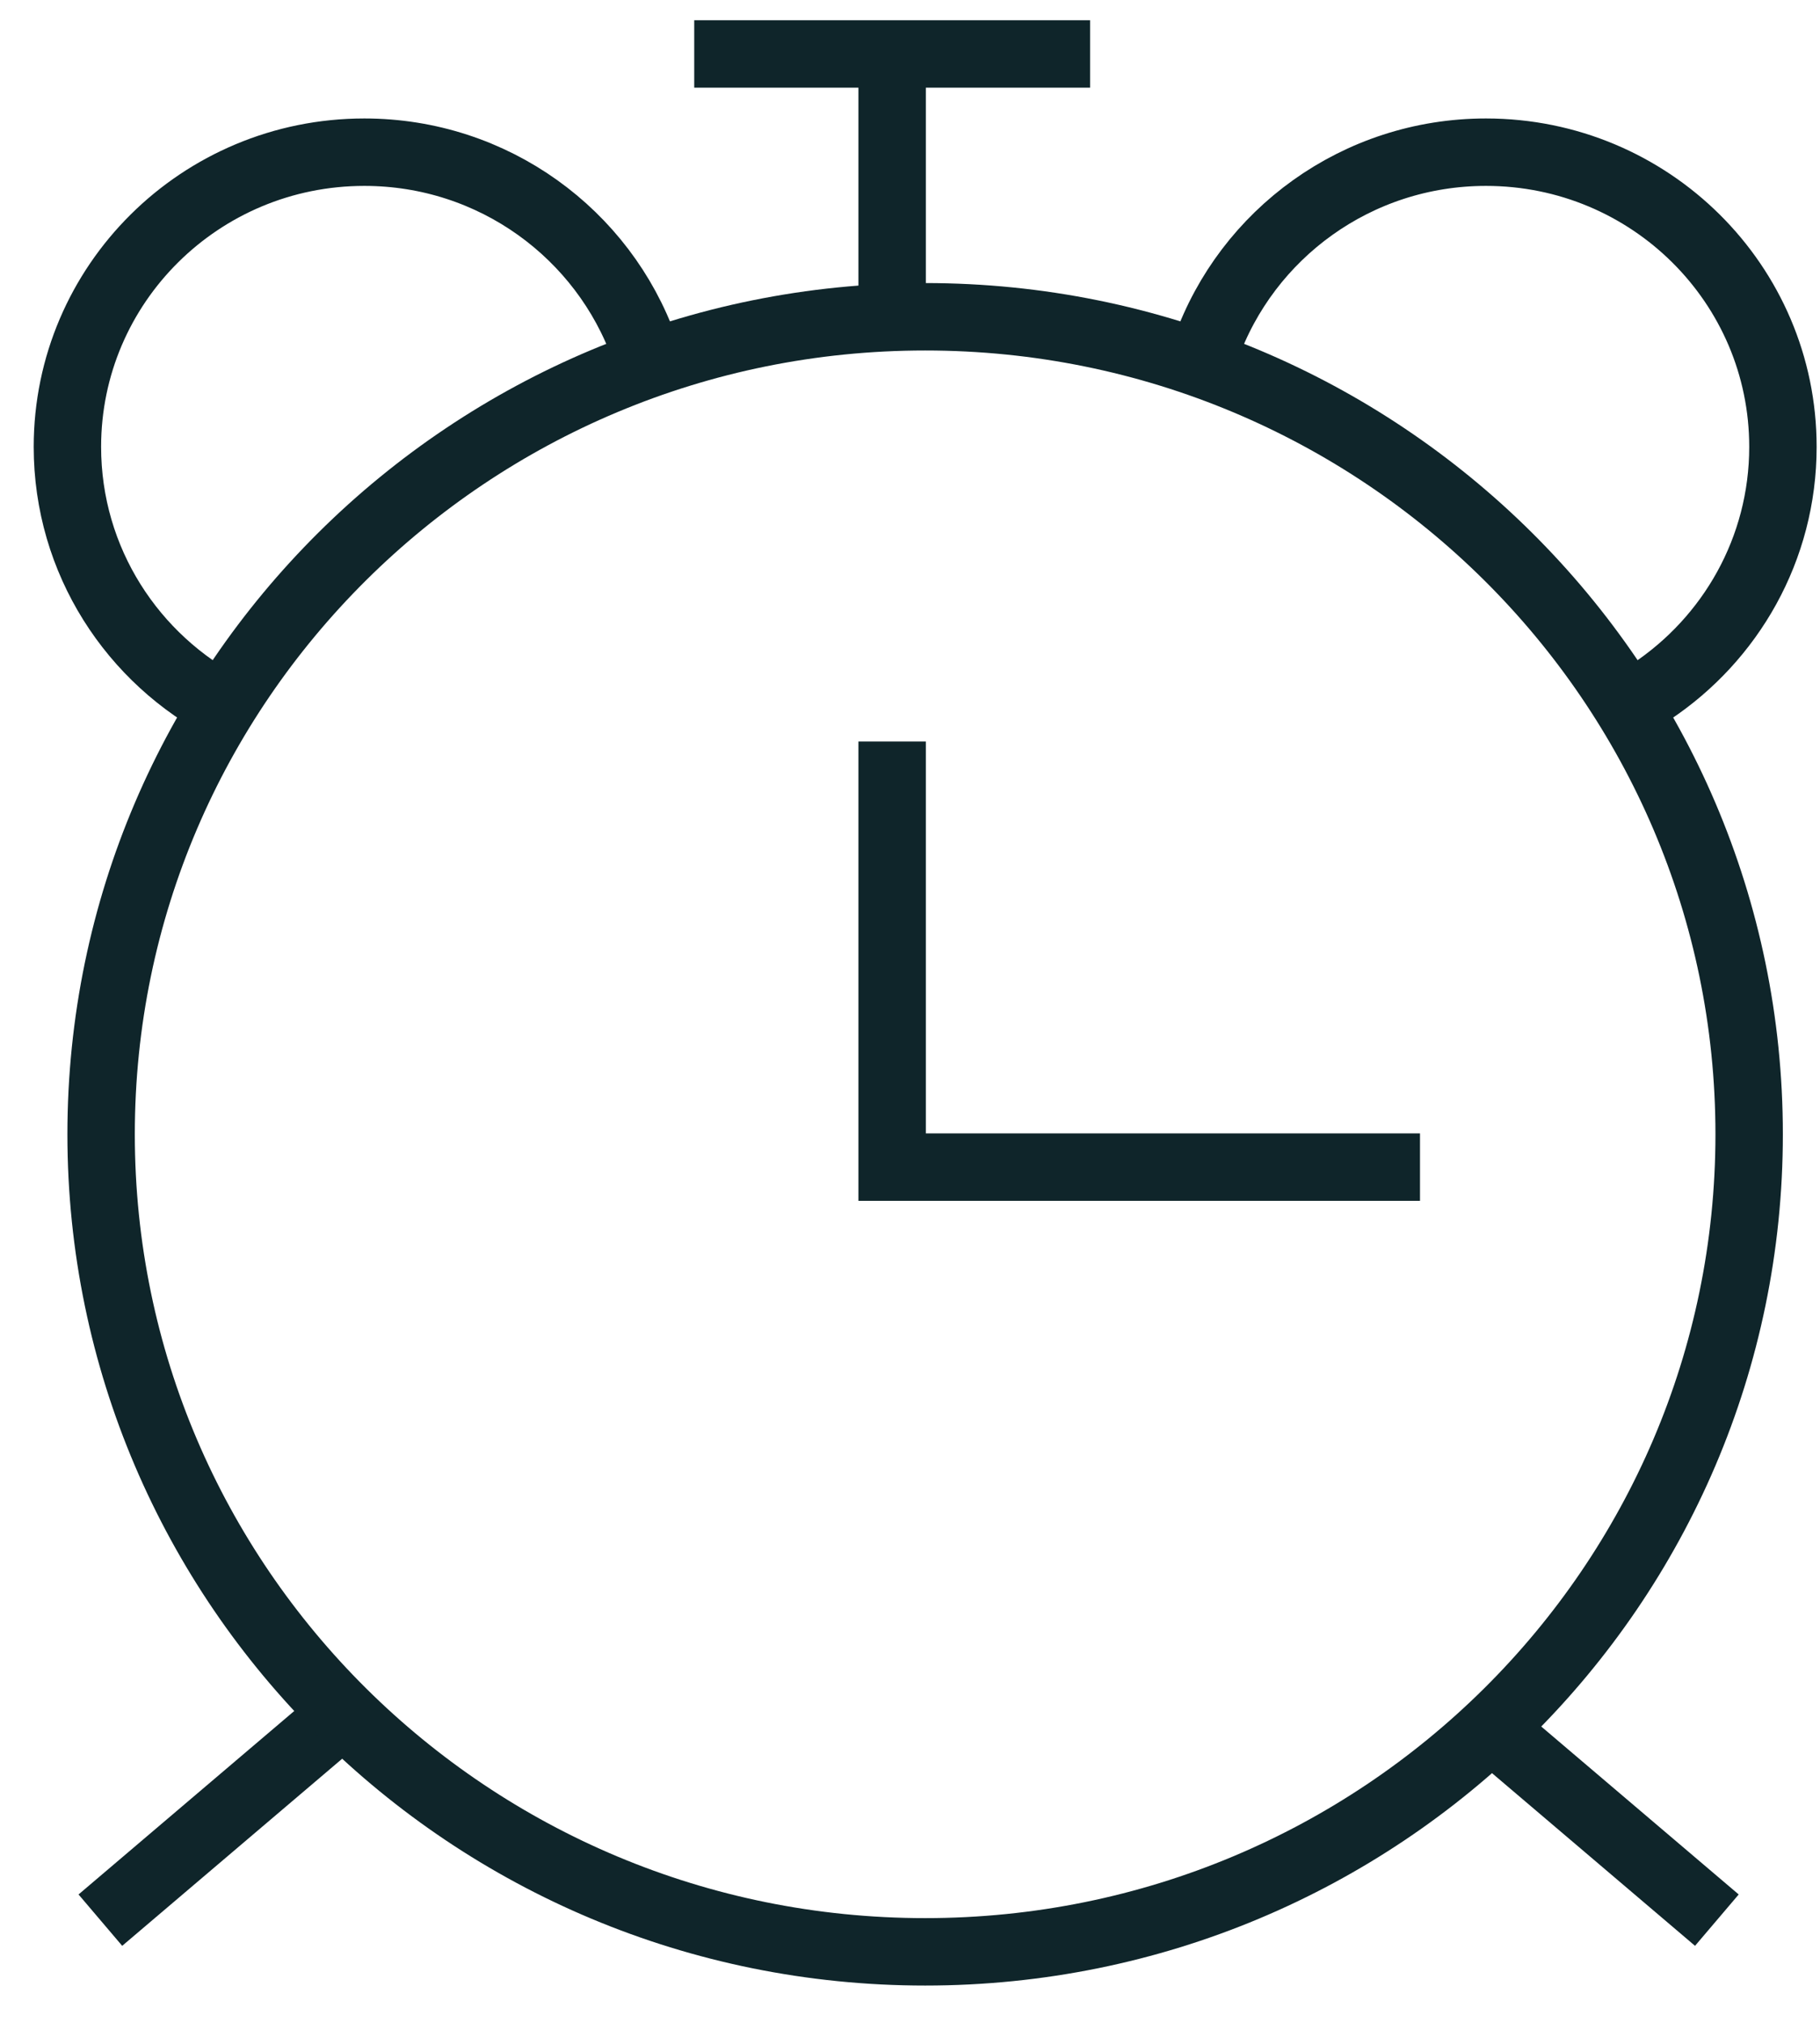
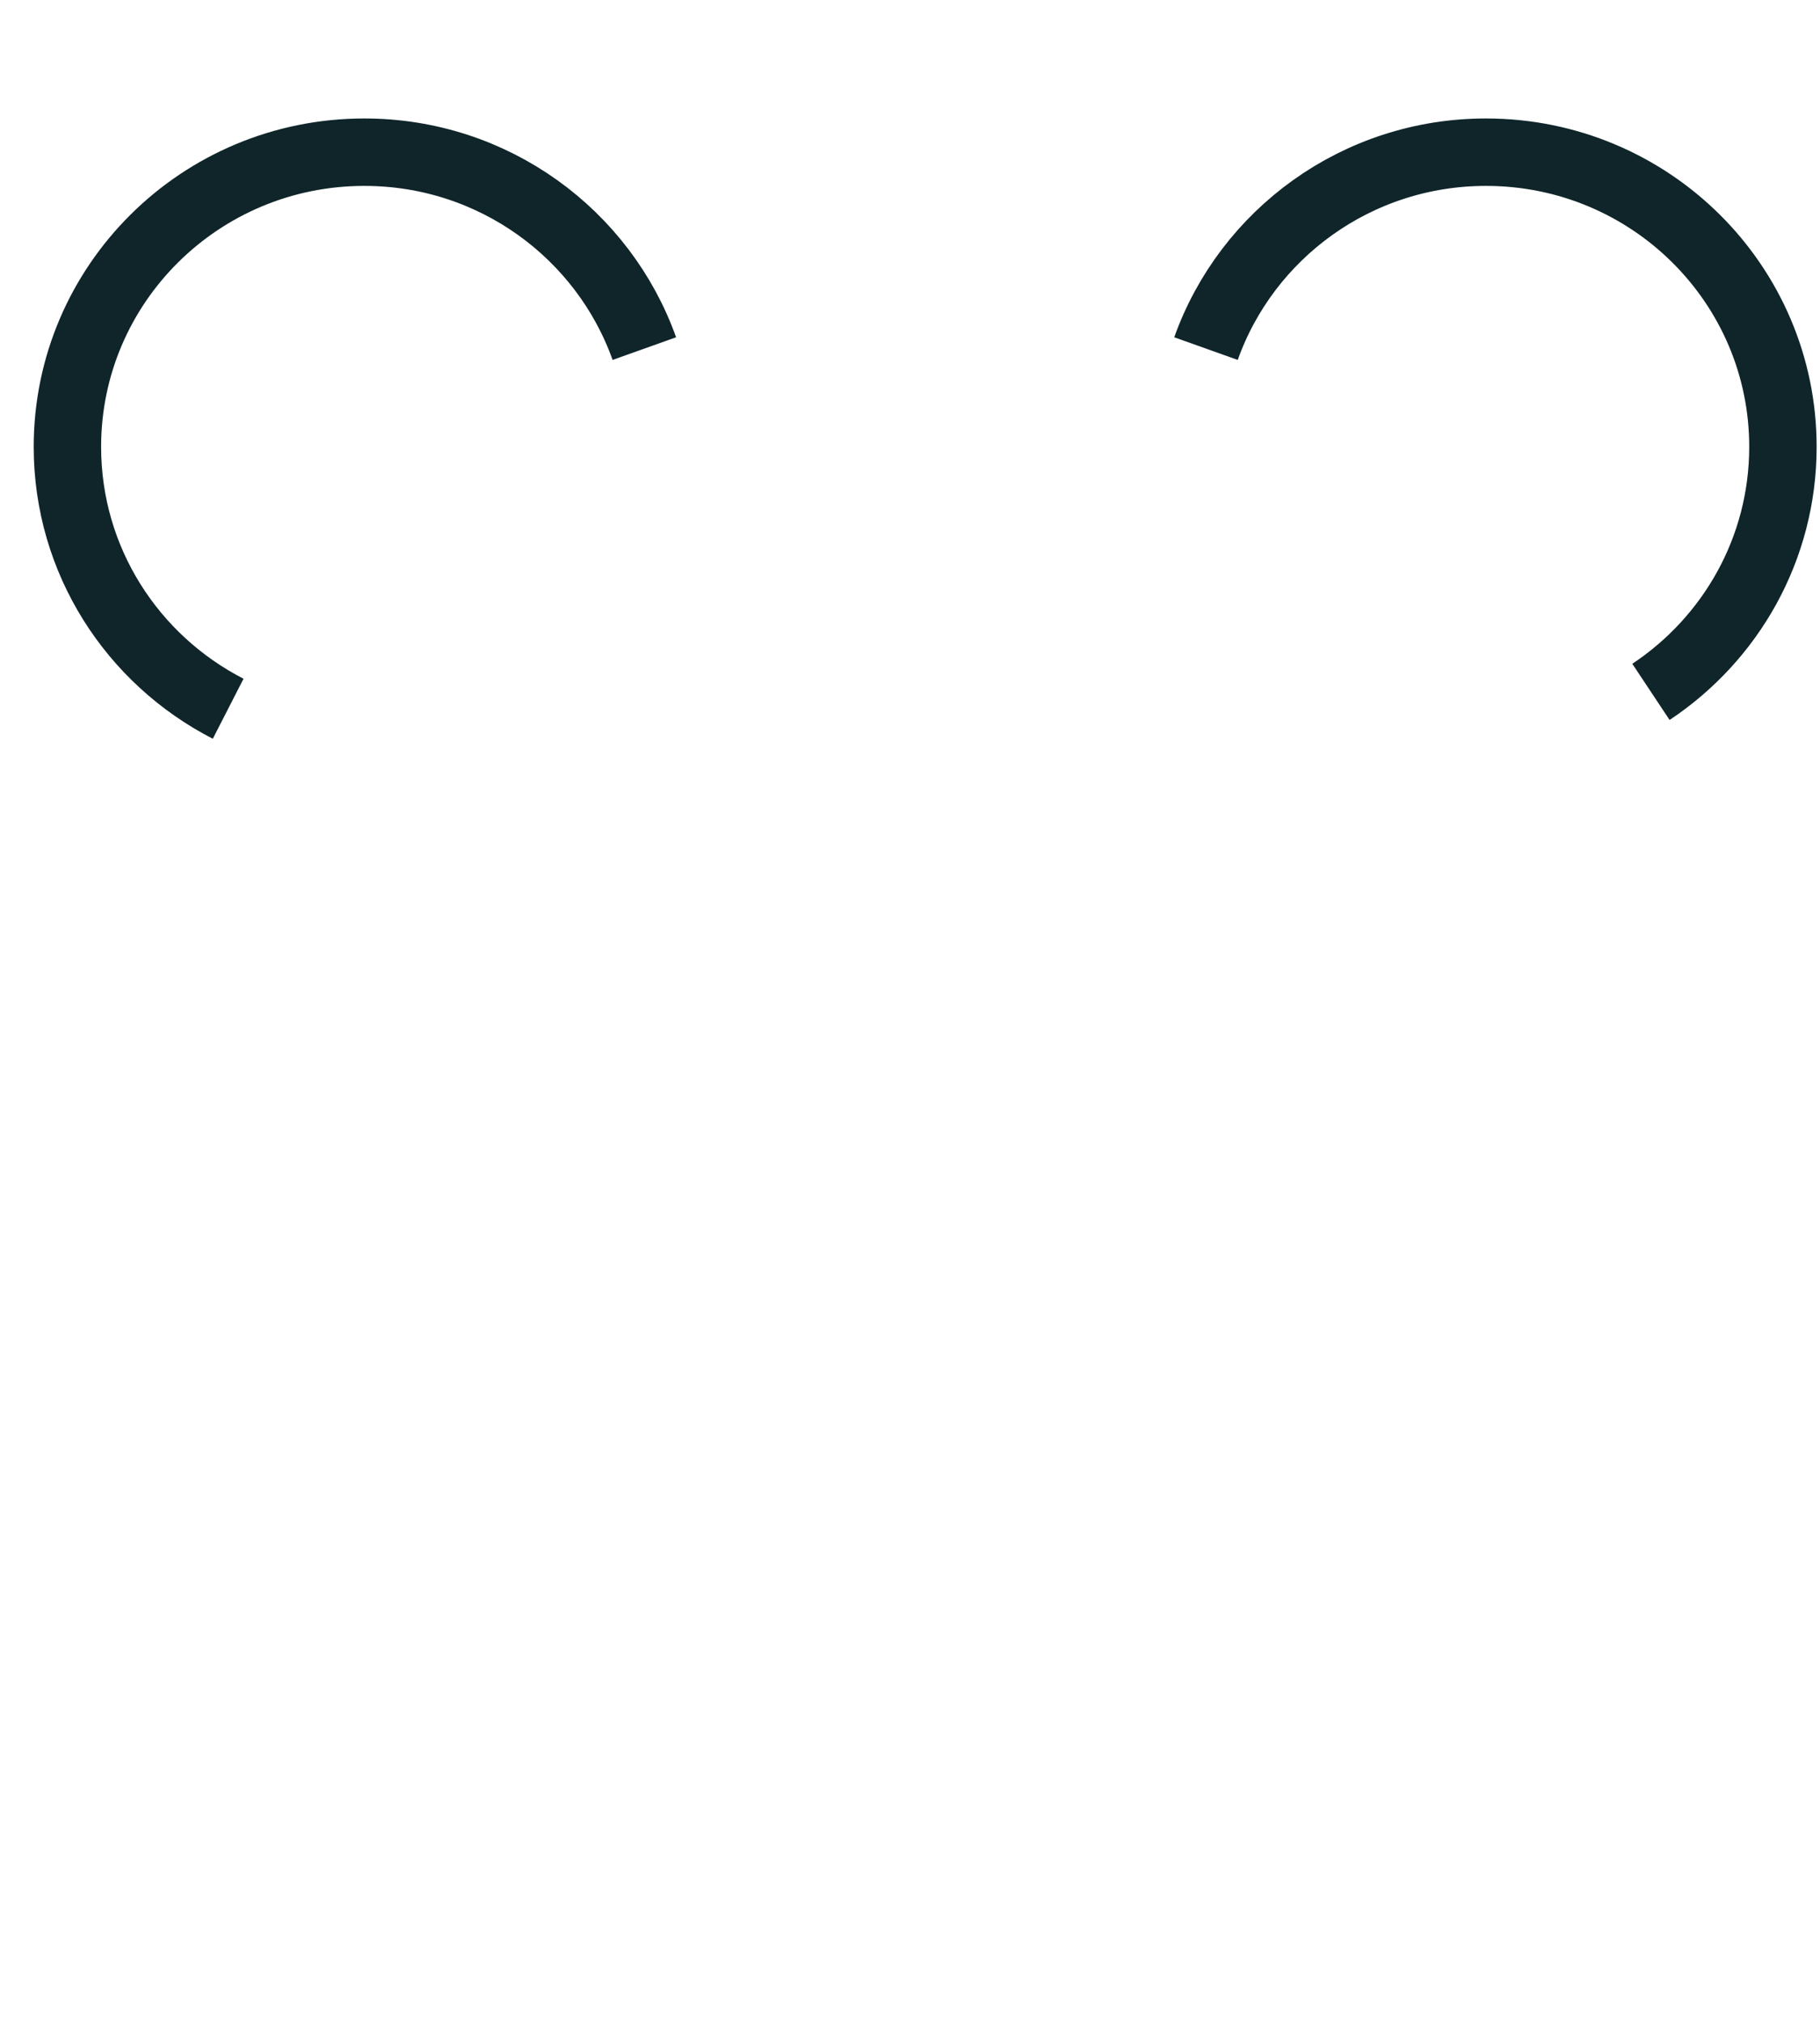
<svg xmlns="http://www.w3.org/2000/svg" width="27" height="30" viewBox="0 0 27 30" fill="none">
-   <path d="M13.235 4.685V0.8M13.235 0.8H10.299M13.235 0.8H16.172M13.235 10.997V17.309H21.066M4.915 25.564L1.489 28.477M25.47 28.477L22.044 25.564" stroke="#0F252A" />
  <path d="M9.559 5.17C8.954 3.473 7.323 2.257 5.405 2.257C2.972 2.257 1 4.213 1 6.627C1 8.318 1.968 9.785 3.385 10.511" stroke="#0F252A" />
  <path d="M17.891 5.17C18.496 3.473 20.127 2.257 22.045 2.257C24.478 2.257 26.45 4.213 26.45 6.627C26.45 8.142 25.673 9.477 24.492 10.261" stroke="#0F252A" />
-   <path d="M13.725 4.698C20.48 4.698 25.949 10.13 25.949 16.822C25.949 23.515 20.48 28.947 13.725 28.947C6.969 28.947 1.5 23.515 1.5 16.822C1.5 10.13 6.97 4.698 13.725 4.698Z" stroke="#0F252A" />
</svg>